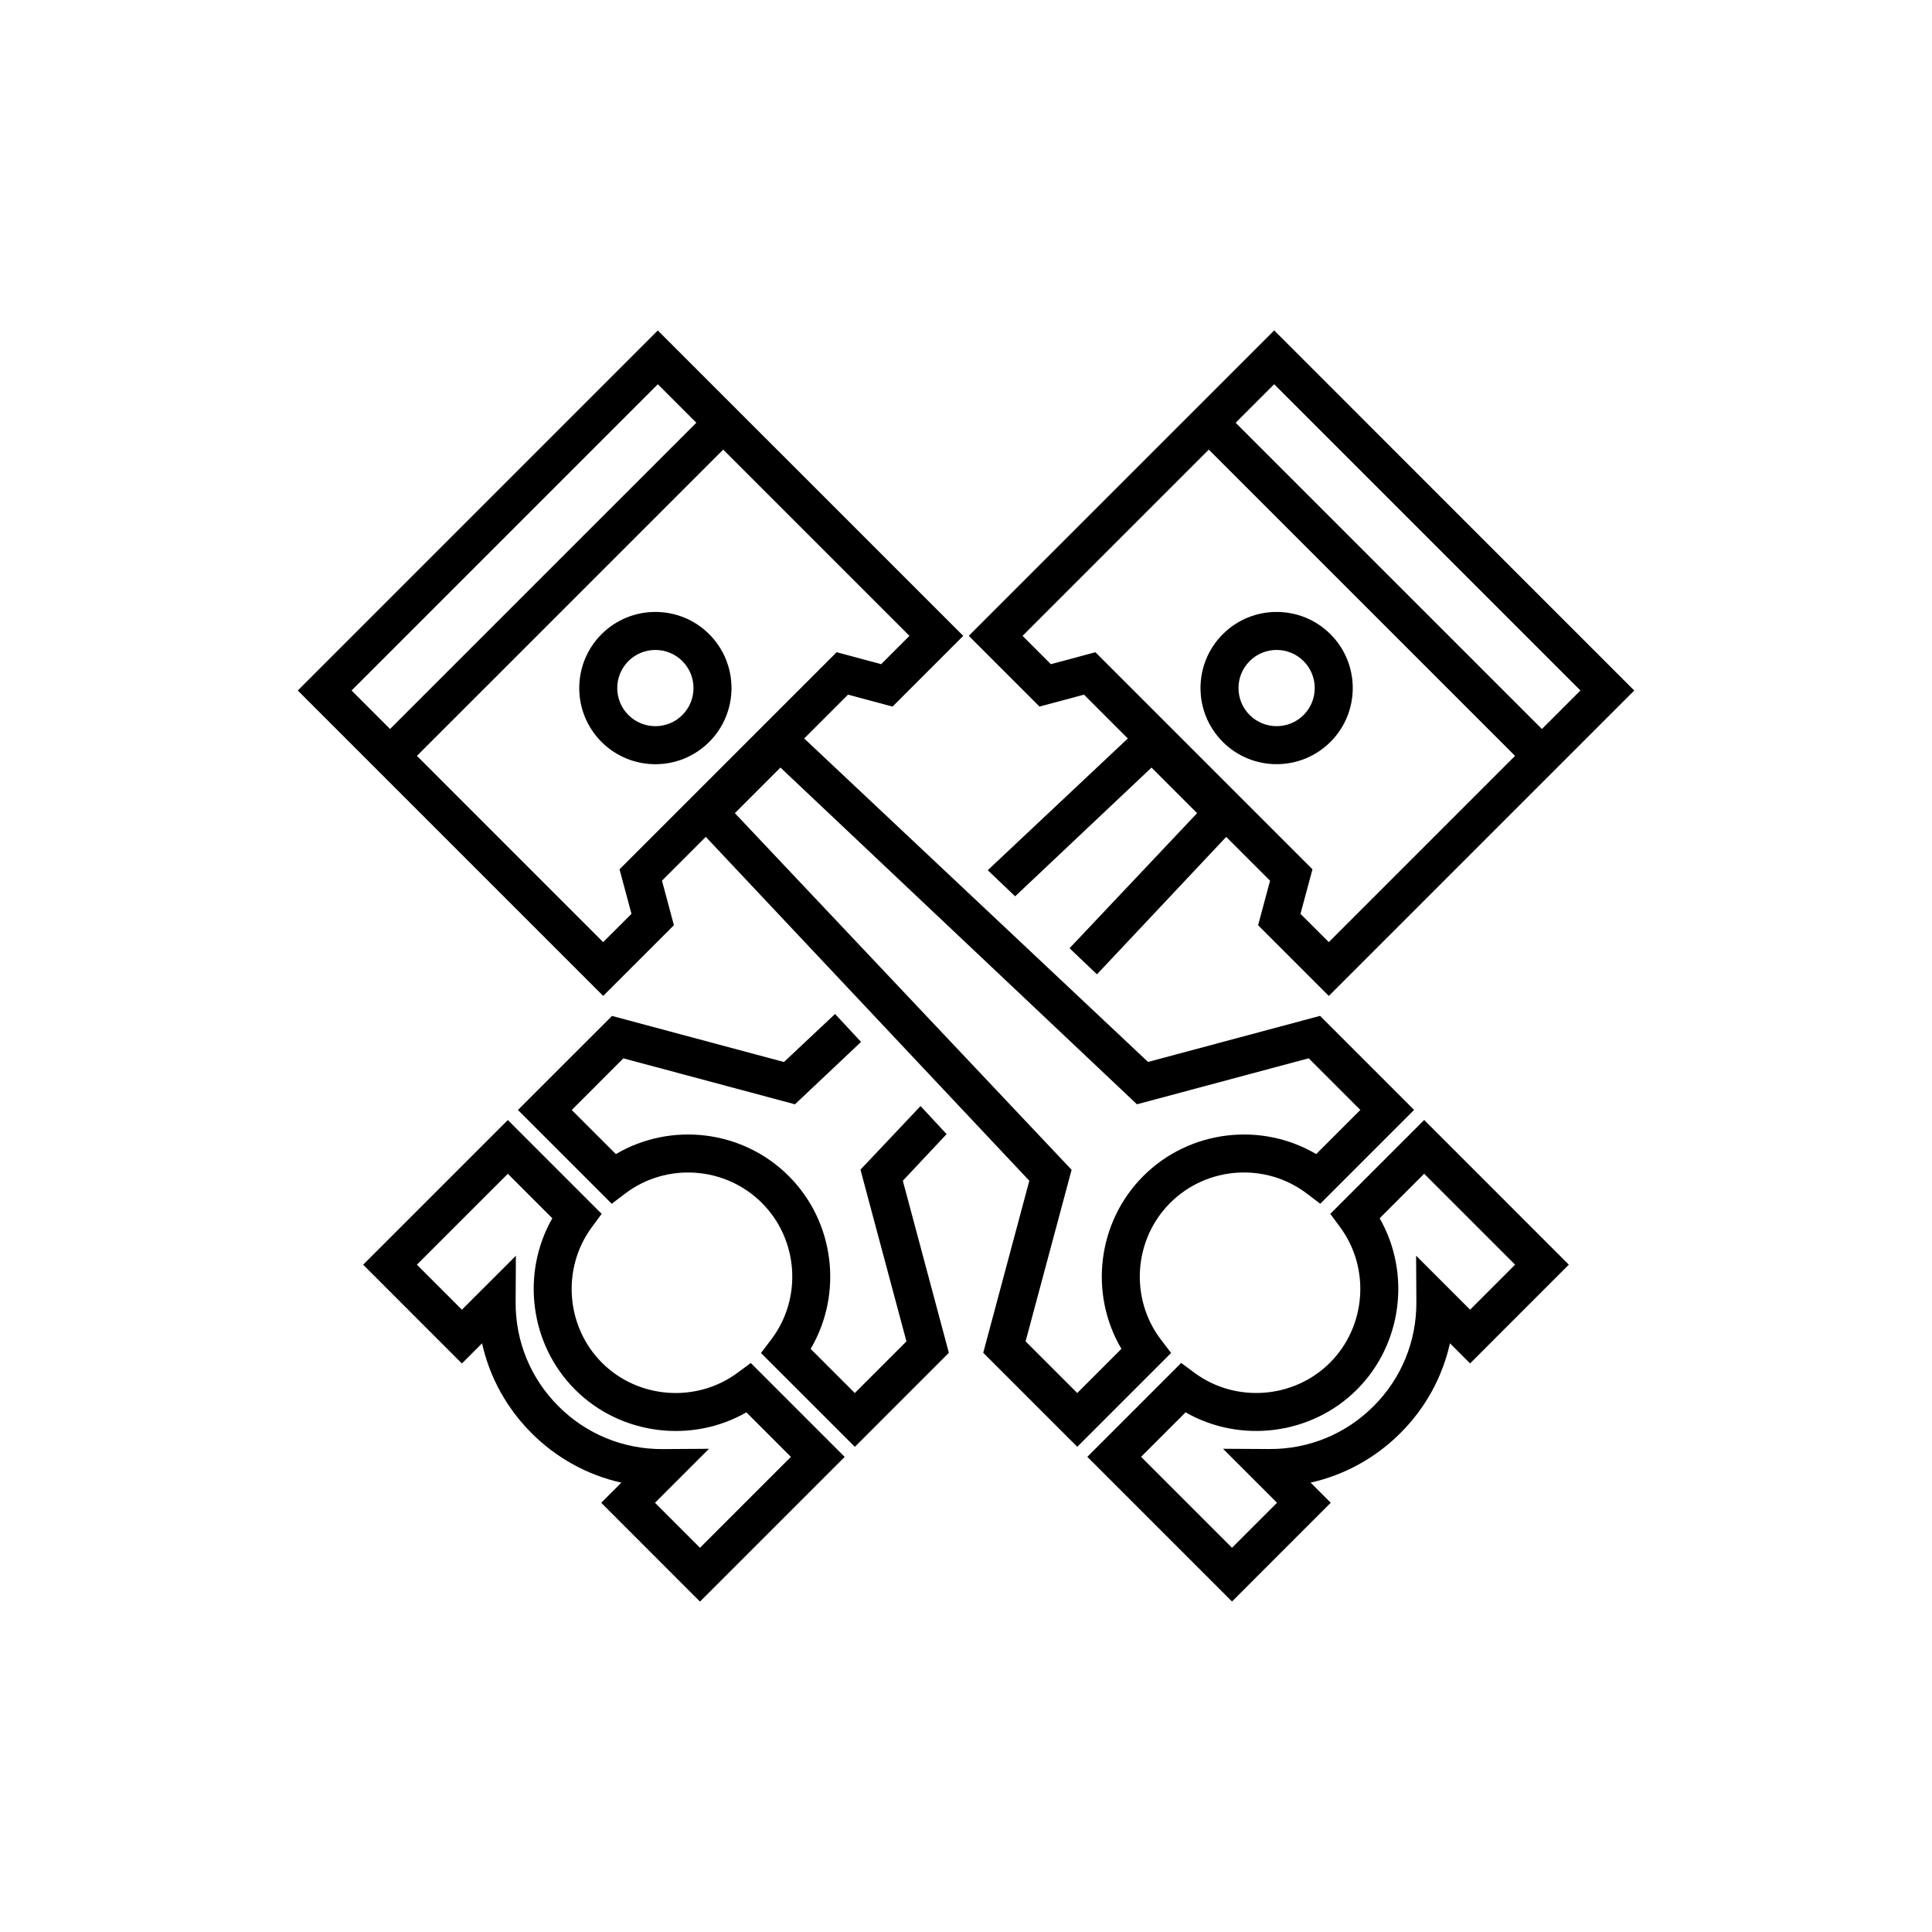
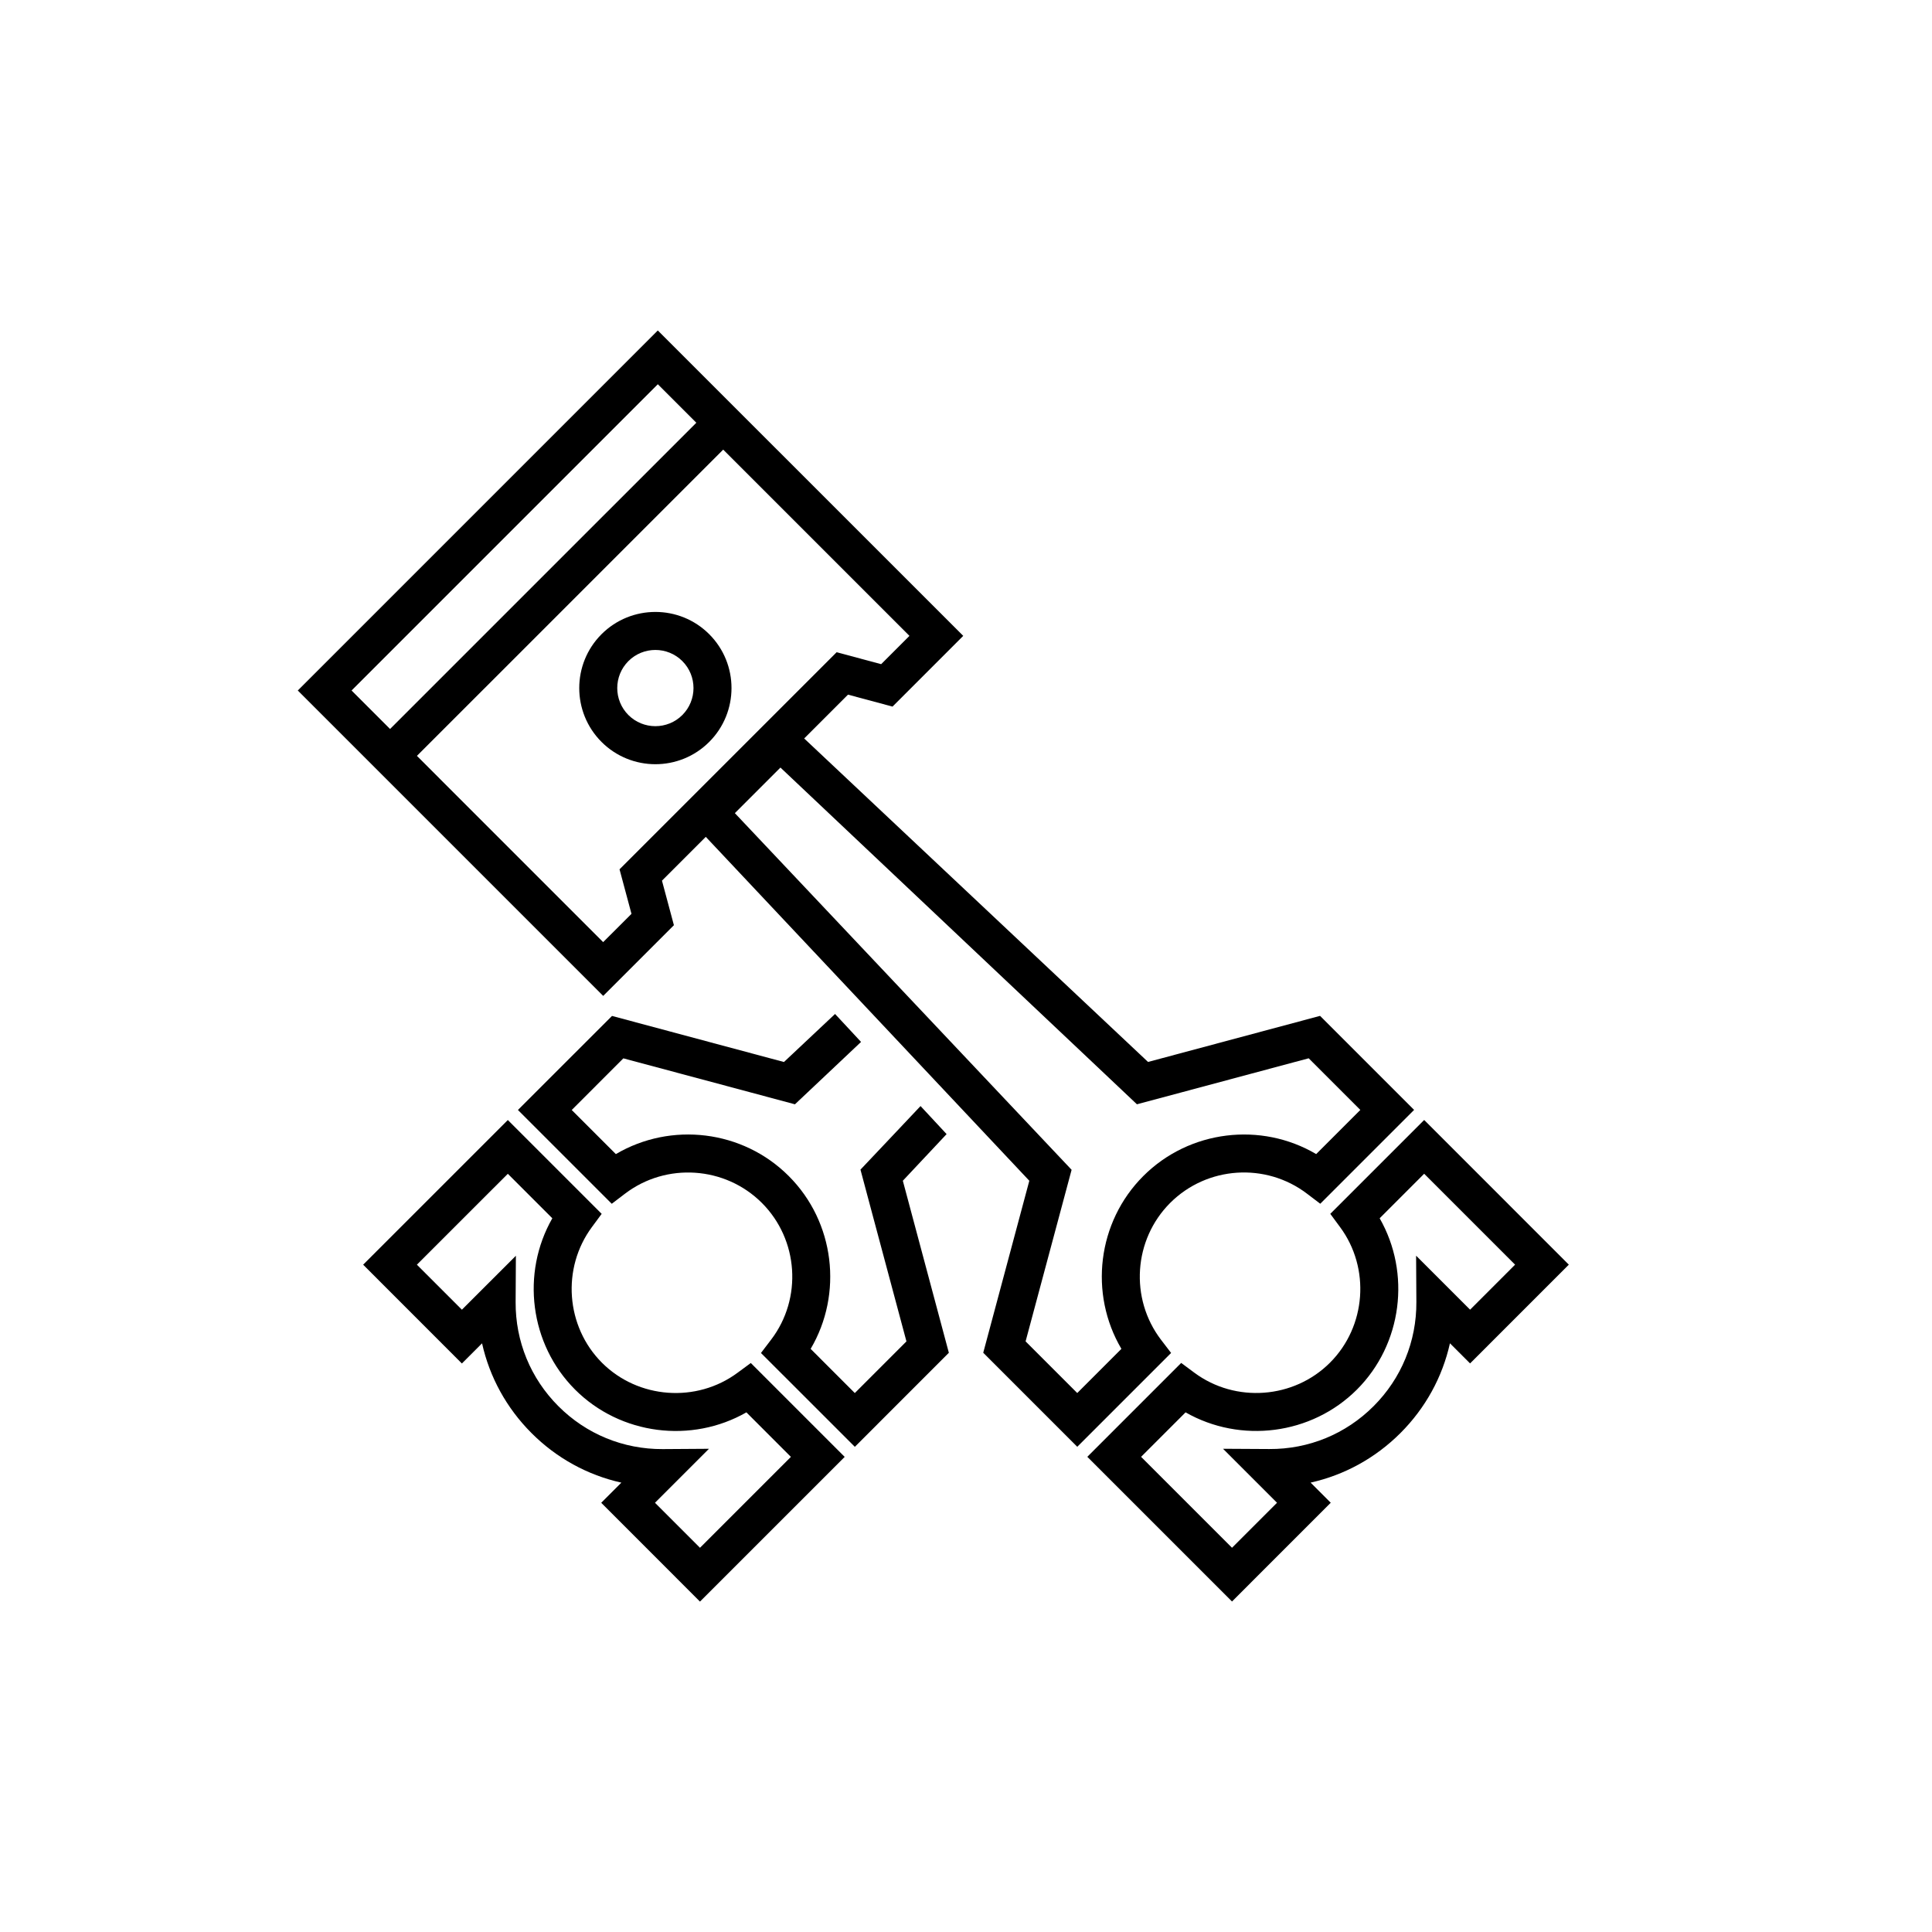
<svg xmlns="http://www.w3.org/2000/svg" fill="#000000" width="800px" height="800px" version="1.1" viewBox="144 144 512 512">
  <g>
-     <path d="m496.59 340.61c7.871-7.875 7.871-20.676 0-28.535-7.875-7.875-20.676-7.875-28.539 0-7.875 7.863-7.875 20.668 0 28.535 7.863 7.871 20.664 7.871 28.539 0zm-21.418-21.41c3.941-3.945 10.348-3.945 14.293 0 3.934 3.934 3.941 10.344 0 14.289-3.941 3.934-10.359 3.934-14.293 0-3.945-3.945-3.941-10.355 0-14.289z" />
    <path d="m339.48 507.78c-10.891 8.086-26.359 6.949-35.953-2.637-9.594-9.602-10.734-25.066-2.656-35.969l2.578-3.492-24.867-24.863-38.344 38.336 26.168 26.184 5.344-5.344c1.996 8.941 6.473 17.148 13.121 23.797 6.629 6.641 14.852 11.129 23.801 13.125l-5.34 5.336 26.168 26.184 38.352-38.344-24.879-24.883zm-9.977 46.398-11.926-11.926 14.309-14.309-12.262 0.082c-10.434 0.051-20.258-3.977-27.629-11.355-7.375-7.371-11.41-17.191-11.348-27.629l0.07-12.254-14.309 14.297-11.926-11.926 24.098-24.09 11.793 11.789c-8.305 14.523-6.019 33.348 6.031 45.402 12.051 12.055 30.879 14.34 45.402 6.031l11.793 11.801z" />
    <path d="m451.68 499.05c-8.344-10.953-7.289-26.539 2.434-36.27 9.734-9.734 25.32-10.785 36.27-2.43l3.5 2.656 24.867-24.867-24.922-24.922-45.586 12.211-91.129-85.727 11.613-11.613 11.801 3.168 18.738-18.746-80.941-80.934-95.41 95.414 80.934 80.934 18.742-18.738-3.164-11.801 11.609-11.613 85.742 91.141-12.211 45.578 24.918 24.922 24.867-24.867zm-214.51-172.06 81.16-81.16 10.203 10.203-81.164 81.16zm71.012 47.387 3.168 11.801-7.508 7.496-49.352-49.359 81.164-81.16 49.359 49.359-7.496 7.496-11.801-3.16zm121.3 138.79-13.688-13.688 9.098-33.926 3.094-11.543-89.238-94.516 12.078-12.082 85.879 81.113 8.594 8.125 11.578-3.098 33.938-9.094 13.688 13.688-11.699 11.699c-14.59-8.602-33.59-6.402-45.812 5.812-12.223 12.219-14.41 31.223-5.809 45.805z" />
    <path d="m303.41 312.07c-7.871 7.875-7.871 20.676 0 28.547 7.875 7.875 20.676 7.875 28.539 0 7.875-7.875 7.875-20.676 0-28.547-7.859-7.867-20.664-7.867-28.539 0zm21.418 21.422c-3.941 3.934-10.352 3.934-14.293 0-3.945-3.945-3.941-10.352 0-14.297 3.941-3.934 10.352-3.934 14.293 0 3.941 3.941 3.941 10.352 0 14.297z" />
    <path d="m496.54 465.68 2.578 3.492c8.086 10.902 6.938 26.359-2.648 35.945-9.594 9.602-25.059 10.746-35.953 2.664l-3.488-2.59-24.879 24.879 38.344 38.344 26.168-26.172-5.332-5.336c8.934-1.996 17.145-6.484 23.797-13.125 6.641-6.641 11.129-14.848 13.125-23.797l5.336 5.336 26.168-26.172-38.336-38.34zm37.051 25.398-14.309-14.309 0.07 12.262c0.059 10.438-3.969 20.258-11.348 27.629-7.375 7.379-17.191 11.406-27.629 11.348l-12.262-0.07 14.309 14.309-11.926 11.926-24.098-24.098 11.793-11.789c14.531 8.305 33.352 6.012 45.402-6.031 12.055-12.055 14.34-30.879 6.031-45.402l11.793-11.801 24.098 24.098z" />
    <path d="m394.86 444.55-4.266-4.594-2.644-2.84-7.793 8.258-8.125 8.59 3.094 11.582 9.09 33.938-13.684 13.688-11.703-11.707c8.602-14.586 6.414-33.594-5.805-45.805-12.223-12.234-31.215-14.414-45.816-5.812l-11.695-11.688 13.684-13.688 33.926 9.082 11.543 3.098 8.605-8.117 8.914-8.414-2.684-2.891-4.203-4.516-13.543 12.73-45.566-12.211-24.93 24.922 24.863 24.859 3.512-2.676c10.941-8.332 26.539-7.281 36.27 2.449 9.73 9.723 10.781 25.328 2.434 36.258l-2.676 3.512 24.879 24.867 24.914-24.922-12.195-45.59z" />
-     <path d="m431.27 328.09 11.613 11.613-37.121 34.914 4.144 3.945 3.117 2.973 36.145-34.121 12.078 12.082-33.805 35.797 2.551 2.43 4.711 4.481 34.254-36.422 11.621 11.613-3.168 11.801 18.742 18.738 80.934-80.934-95.418-95.434-80.938 80.934 18.742 18.746zm50.398-82.266 81.156 81.164-10.203 10.203-81.164-81.16zm-17.332 17.328 81.164 81.16-49.359 49.359-7.5-7.496 3.176-11.801-57.531-57.523-11.805 3.16-7.496-7.508z" />
  </g>
</svg>